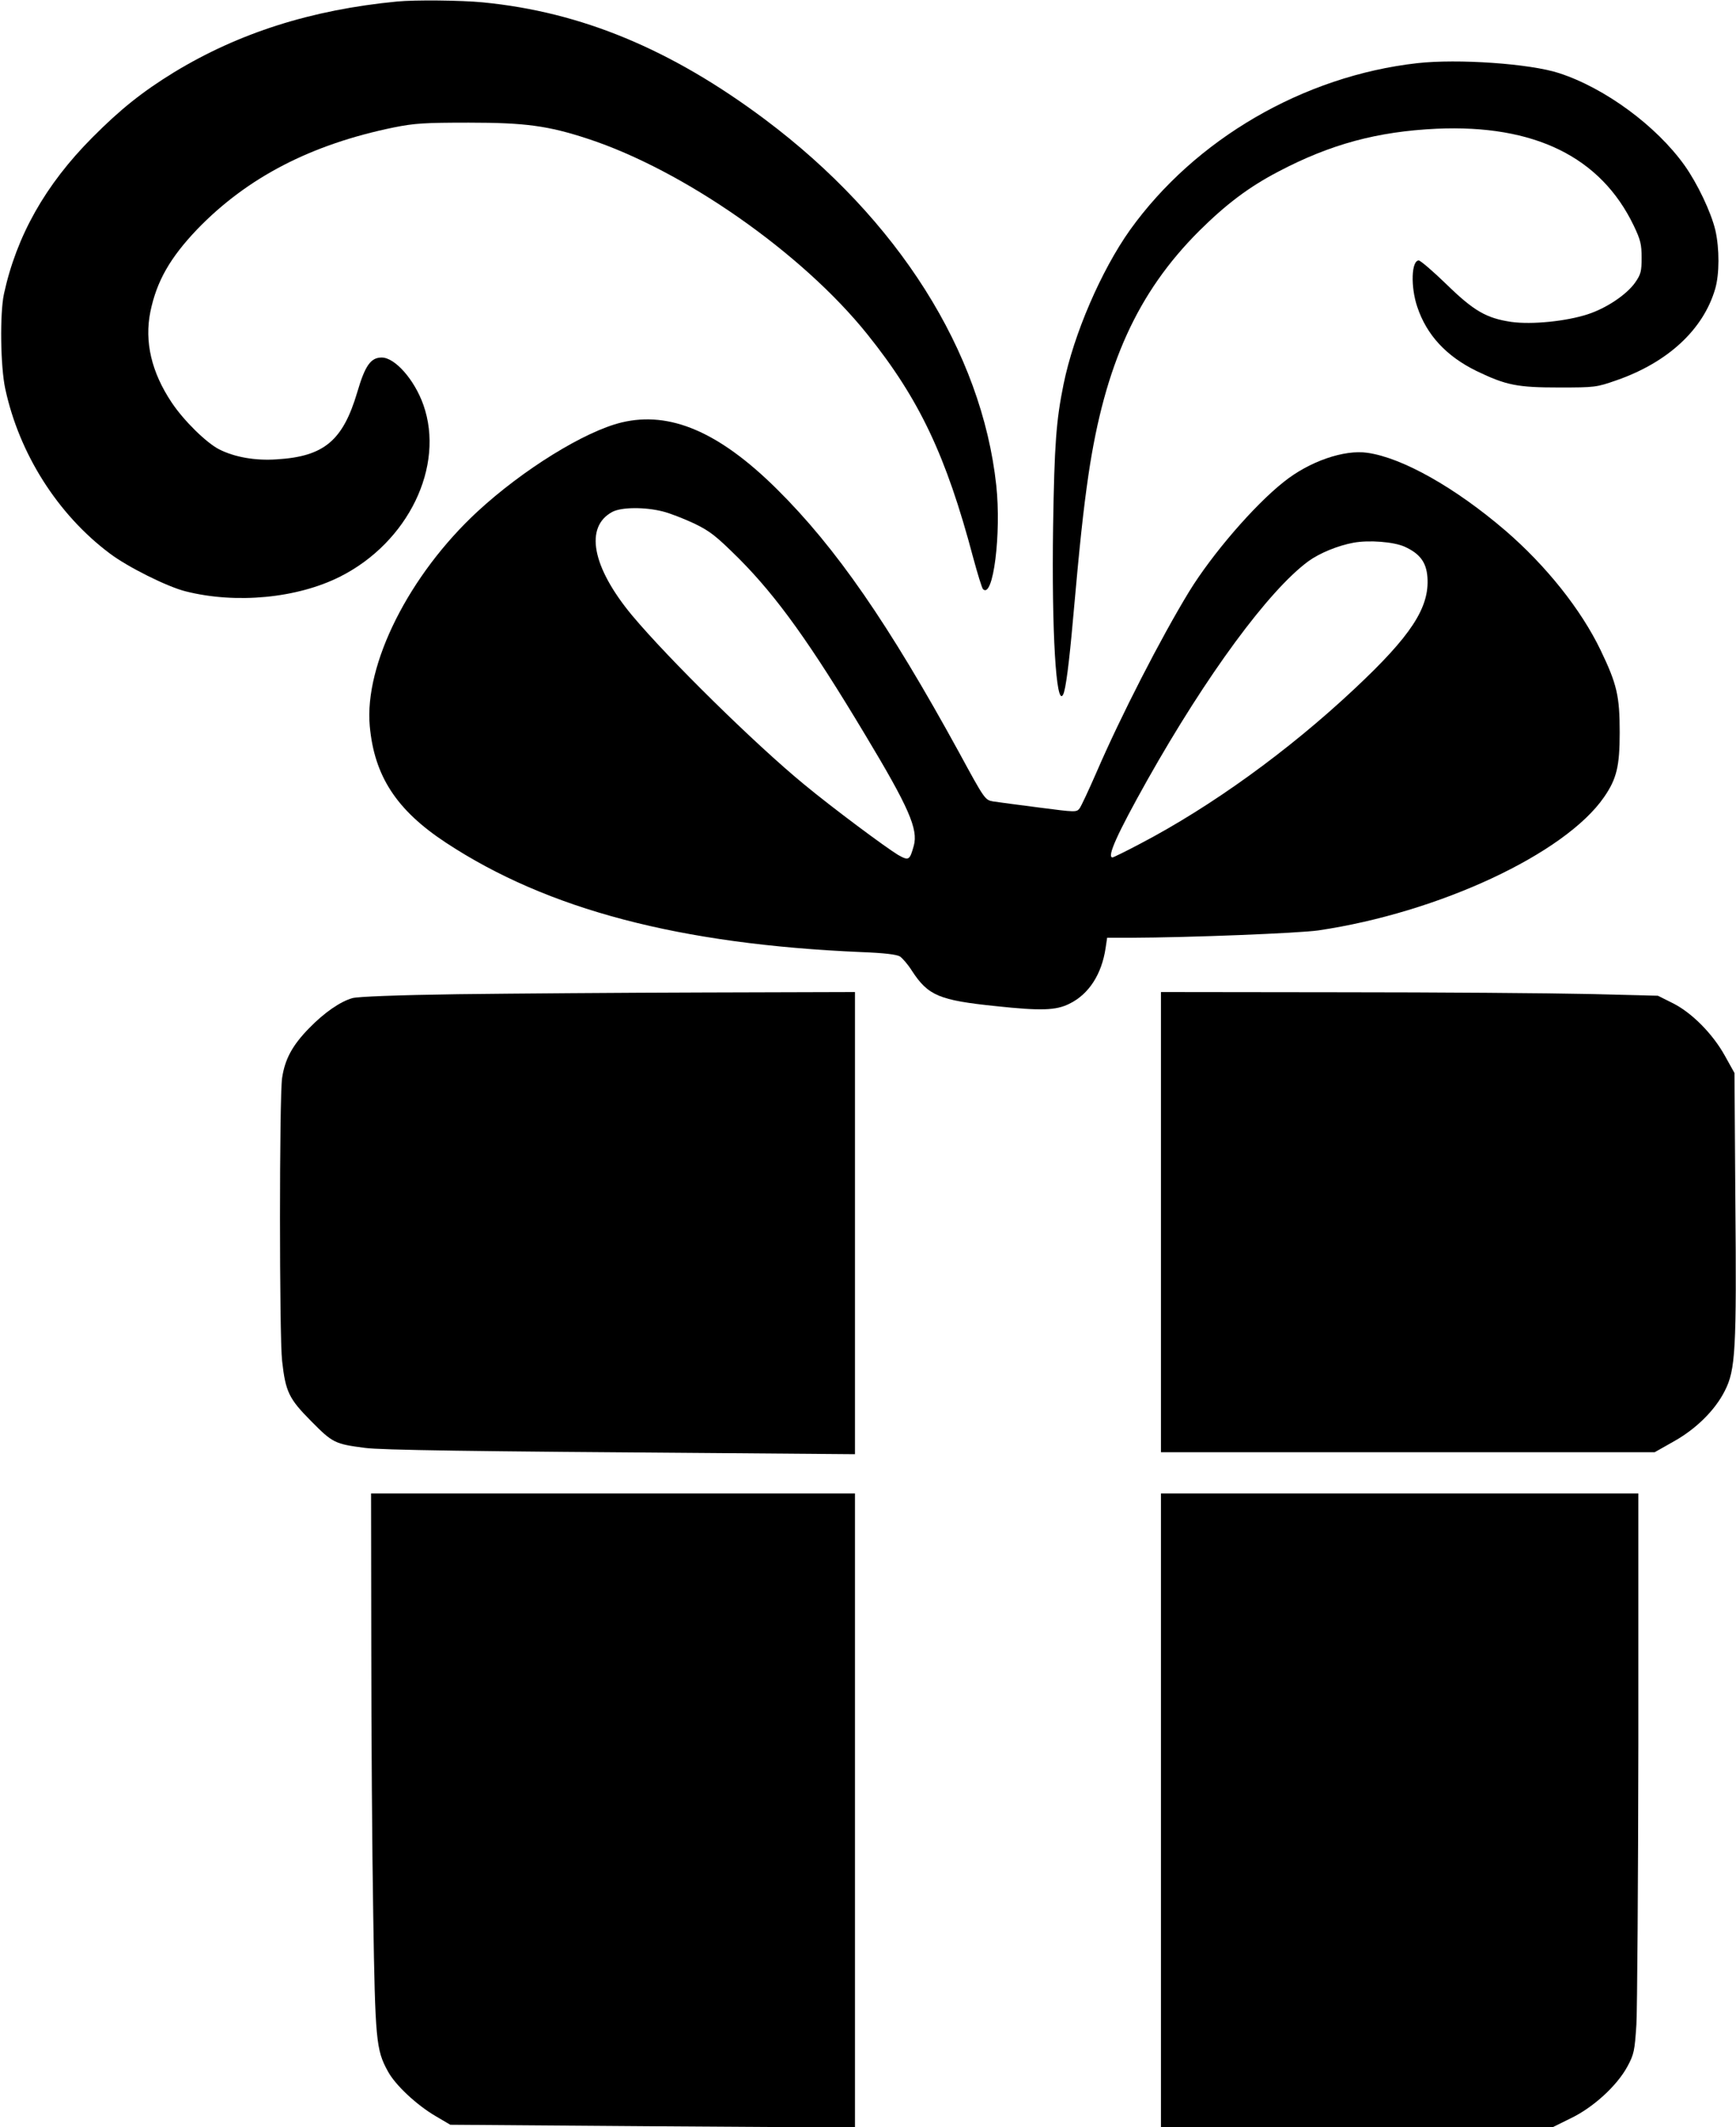
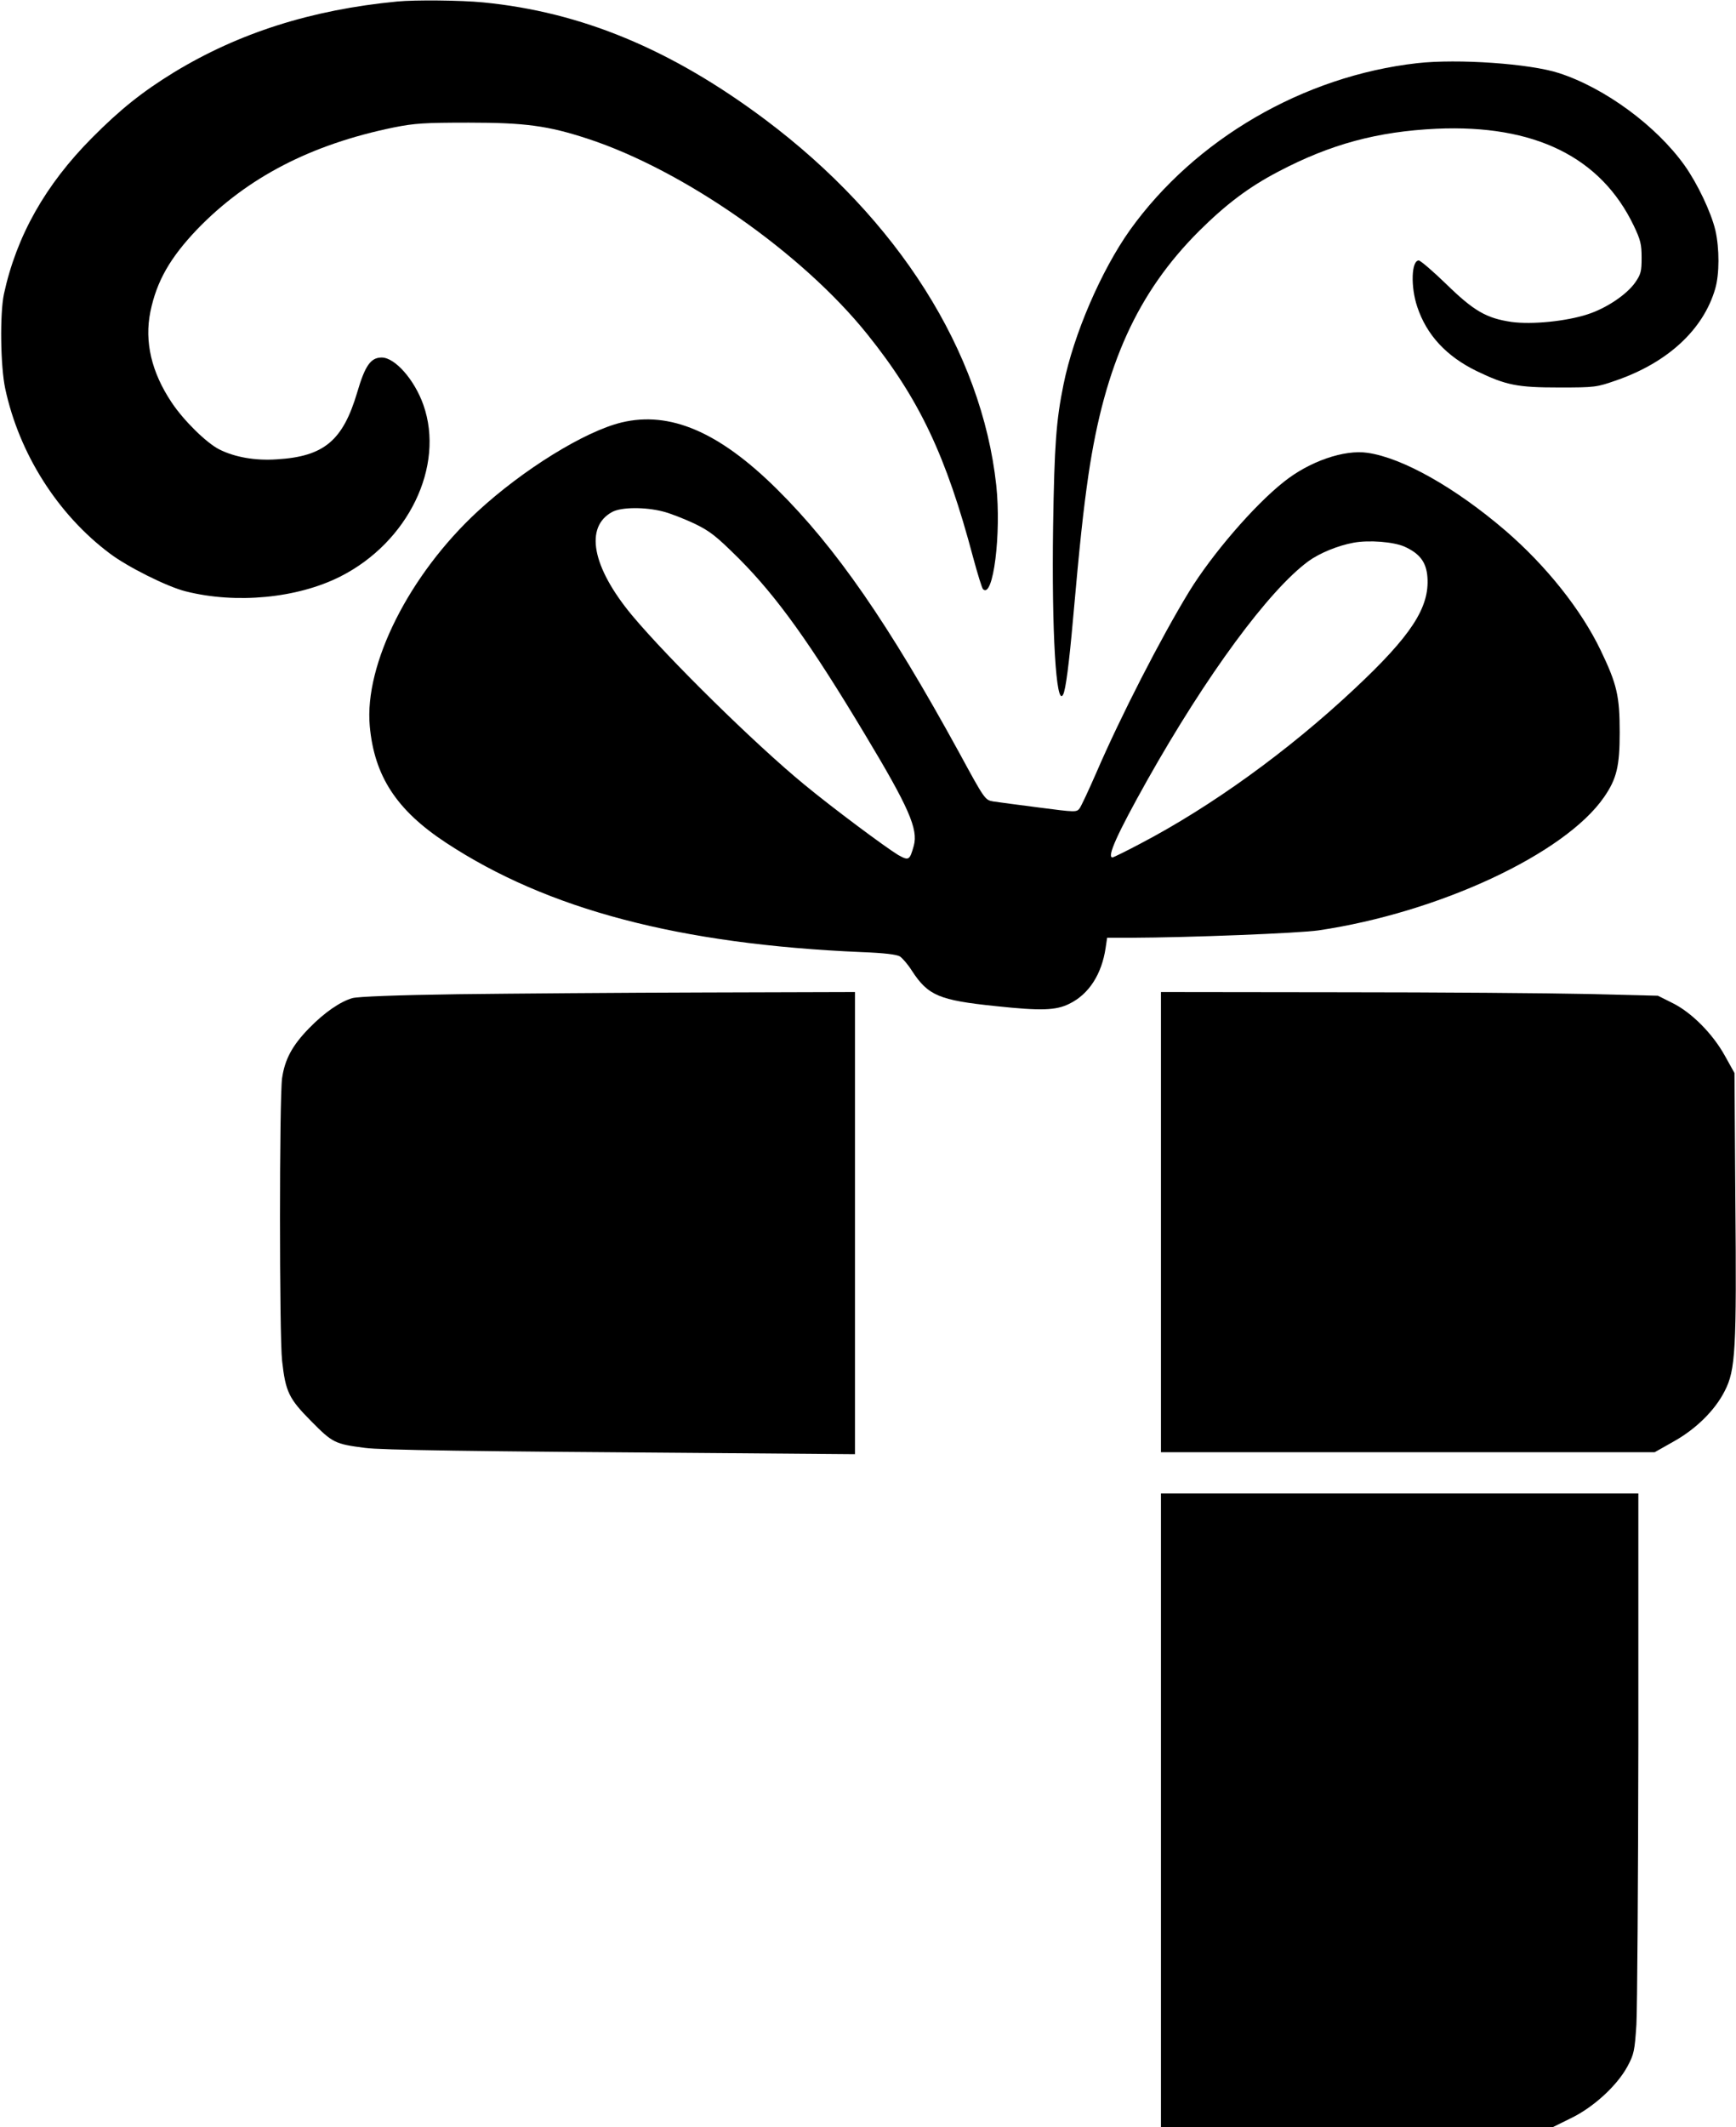
<svg xmlns="http://www.w3.org/2000/svg" version="1.0" width="800pt" height="980pt" viewBox="0 0 800 980" preserveAspectRatio="xMidYMid meet">
  <g transform="translate(0,980) scale(0.1,-0.1)" fill="#000000" stroke="none">
    <path d="M1830 9793 c-396 -38 -730 -145 -1028 -326 -145 -89 -247 -170 -377 -301 -216 -217 -349 -453 -407 -721 -19 -91 -16 -332 6 -435 64 -299 241 -579 481 -759 83 -63 266 -154 350 -175 233 -59 515 -32 713 68 313 158 483 508 383 791 -41 116 -131 218 -192 218 -51 0 -77 -38 -113 -161 -66 -222 -153 -295 -370 -308 -100 -7 -195 10 -266 46 -59 30 -164 133 -219 216 -93 139 -126 280 -98 418 29 141 91 249 216 380 231 239 525 391 906 469 95 19 141 22 345 22 259 0 365 -14 548 -74 443 -145 989 -527 1289 -901 240 -299 363 -559 488 -1030 20 -74 40 -139 45 -144 47 -47 85 256 61 479 -67 615 -452 1225 -1066 1685 -432 323 -846 495 -1299 539 -101 10 -314 12 -396 4z" />
    <path d="M6531 9509 c-524 -59 -1024 -350 -1324 -769 -132 -186 -259 -479 -306 -711 -34 -167 -42 -277 -48 -654 -7 -485 14 -836 46 -775 12 21 28 146 46 350 31 349 47 498 71 663 75 507 226 839 509 1122 125 124 229 203 367 275 240 126 455 184 728 197 451 20 757 -130 909 -447 31 -65 36 -85 36 -147 0 -63 -3 -76 -30 -115 -39 -55 -132 -118 -219 -146 -98 -32 -256 -48 -351 -35 -115 17 -173 50 -301 175 -61 59 -118 108 -126 108 -34 0 -38 -121 -7 -213 43 -130 134 -228 273 -296 137 -66 188 -76 381 -76 166 0 172 1 264 33 236 82 400 233 455 421 20 68 20 186 1 270 -20 84 -83 216 -142 299 -130 182 -366 356 -578 425 -134 44 -468 67 -654 46z" />
    <path d="M2865 7854 c-171 -41 -456 -218 -664 -410 -315 -291 -523 -704 -497 -989 21 -230 123 -387 351 -537 468 -308 1077 -468 1915 -504 105 -4 162 -11 177 -20 12 -8 38 -38 56 -67 74 -113 124 -135 387 -162 207 -22 276 -20 338 11 90 44 149 136 167 257 l7 47 107 0 c276 1 776 21 867 34 555 82 1136 353 1316 614 58 84 72 142 72 297 0 168 -12 222 -88 380 -90 187 -251 389 -439 551 -231 198 -474 335 -635 358 -108 16 -269 -40 -386 -134 -137 -108 -331 -334 -436 -505 -130 -213 -315 -573 -428 -835 -35 -80 -69 -153 -77 -164 -14 -18 -18 -18 -187 4 -95 12 -190 25 -211 28 -38 7 -39 8 -158 227 -324 591 -566 942 -840 1213 -266 263 -492 359 -714 306z m189 -410 c33 -8 99 -34 146 -56 74 -36 101 -58 206 -162 175 -176 328 -389 581 -811 201 -334 245 -435 224 -511 -19 -68 -23 -70 -73 -42 -59 36 -300 215 -433 325 -223 183 -624 577 -793 779 -184 222 -219 407 -90 476 42 22 149 23 232 2z m3418 -162 c71 -32 101 -72 106 -141 10 -140 -75 -270 -338 -516 -304 -285 -659 -541 -986 -712 -66 -35 -124 -63 -127 -63 -28 0 22 110 160 356 272 483 560 875 743 1009 51 37 136 72 208 85 71 13 184 4 234 -18z" />
    <path d="M2110 5220 c-282 -4 -460 -11 -486 -18 -56 -16 -129 -66 -200 -139 -77 -79 -111 -142 -124 -229 -13 -89 -13 -1192 0 -1303 16 -143 31 -174 134 -278 99 -100 109 -105 248 -123 73 -10 487 -16 1636 -24 l622 -5 0 1065 0 1064 -692 -2 c-381 -1 -893 -5 -1138 -8z" />
    <path d="M5350 4170 l0 -1060 1138 0 1137 0 85 48 c105 58 193 145 238 234 50 97 55 189 49 879 l-4 586 -44 79 c-57 103 -155 201 -243 244 l-66 33 -323 8 c-177 4 -692 8 -1144 8 l-823 1 0 -1060z" />
-     <path d="M1711 2213 c0 -390 4 -946 9 -1238 9 -574 13 -618 67 -716 34 -64 133 -156 220 -207 l68 -40 933 -7 932 -6 0 1460 0 1461 -1115 0 -1115 0 1 -707z" />
    <path d="M5350 1460 l0 -1460 902 0 902 0 83 41 c105 50 215 151 263 240 30 56 33 71 41 192 4 73 8 653 9 1290 l0 1157 -1100 0 -1100 0 0 -1460z" />
  </g>
</svg>